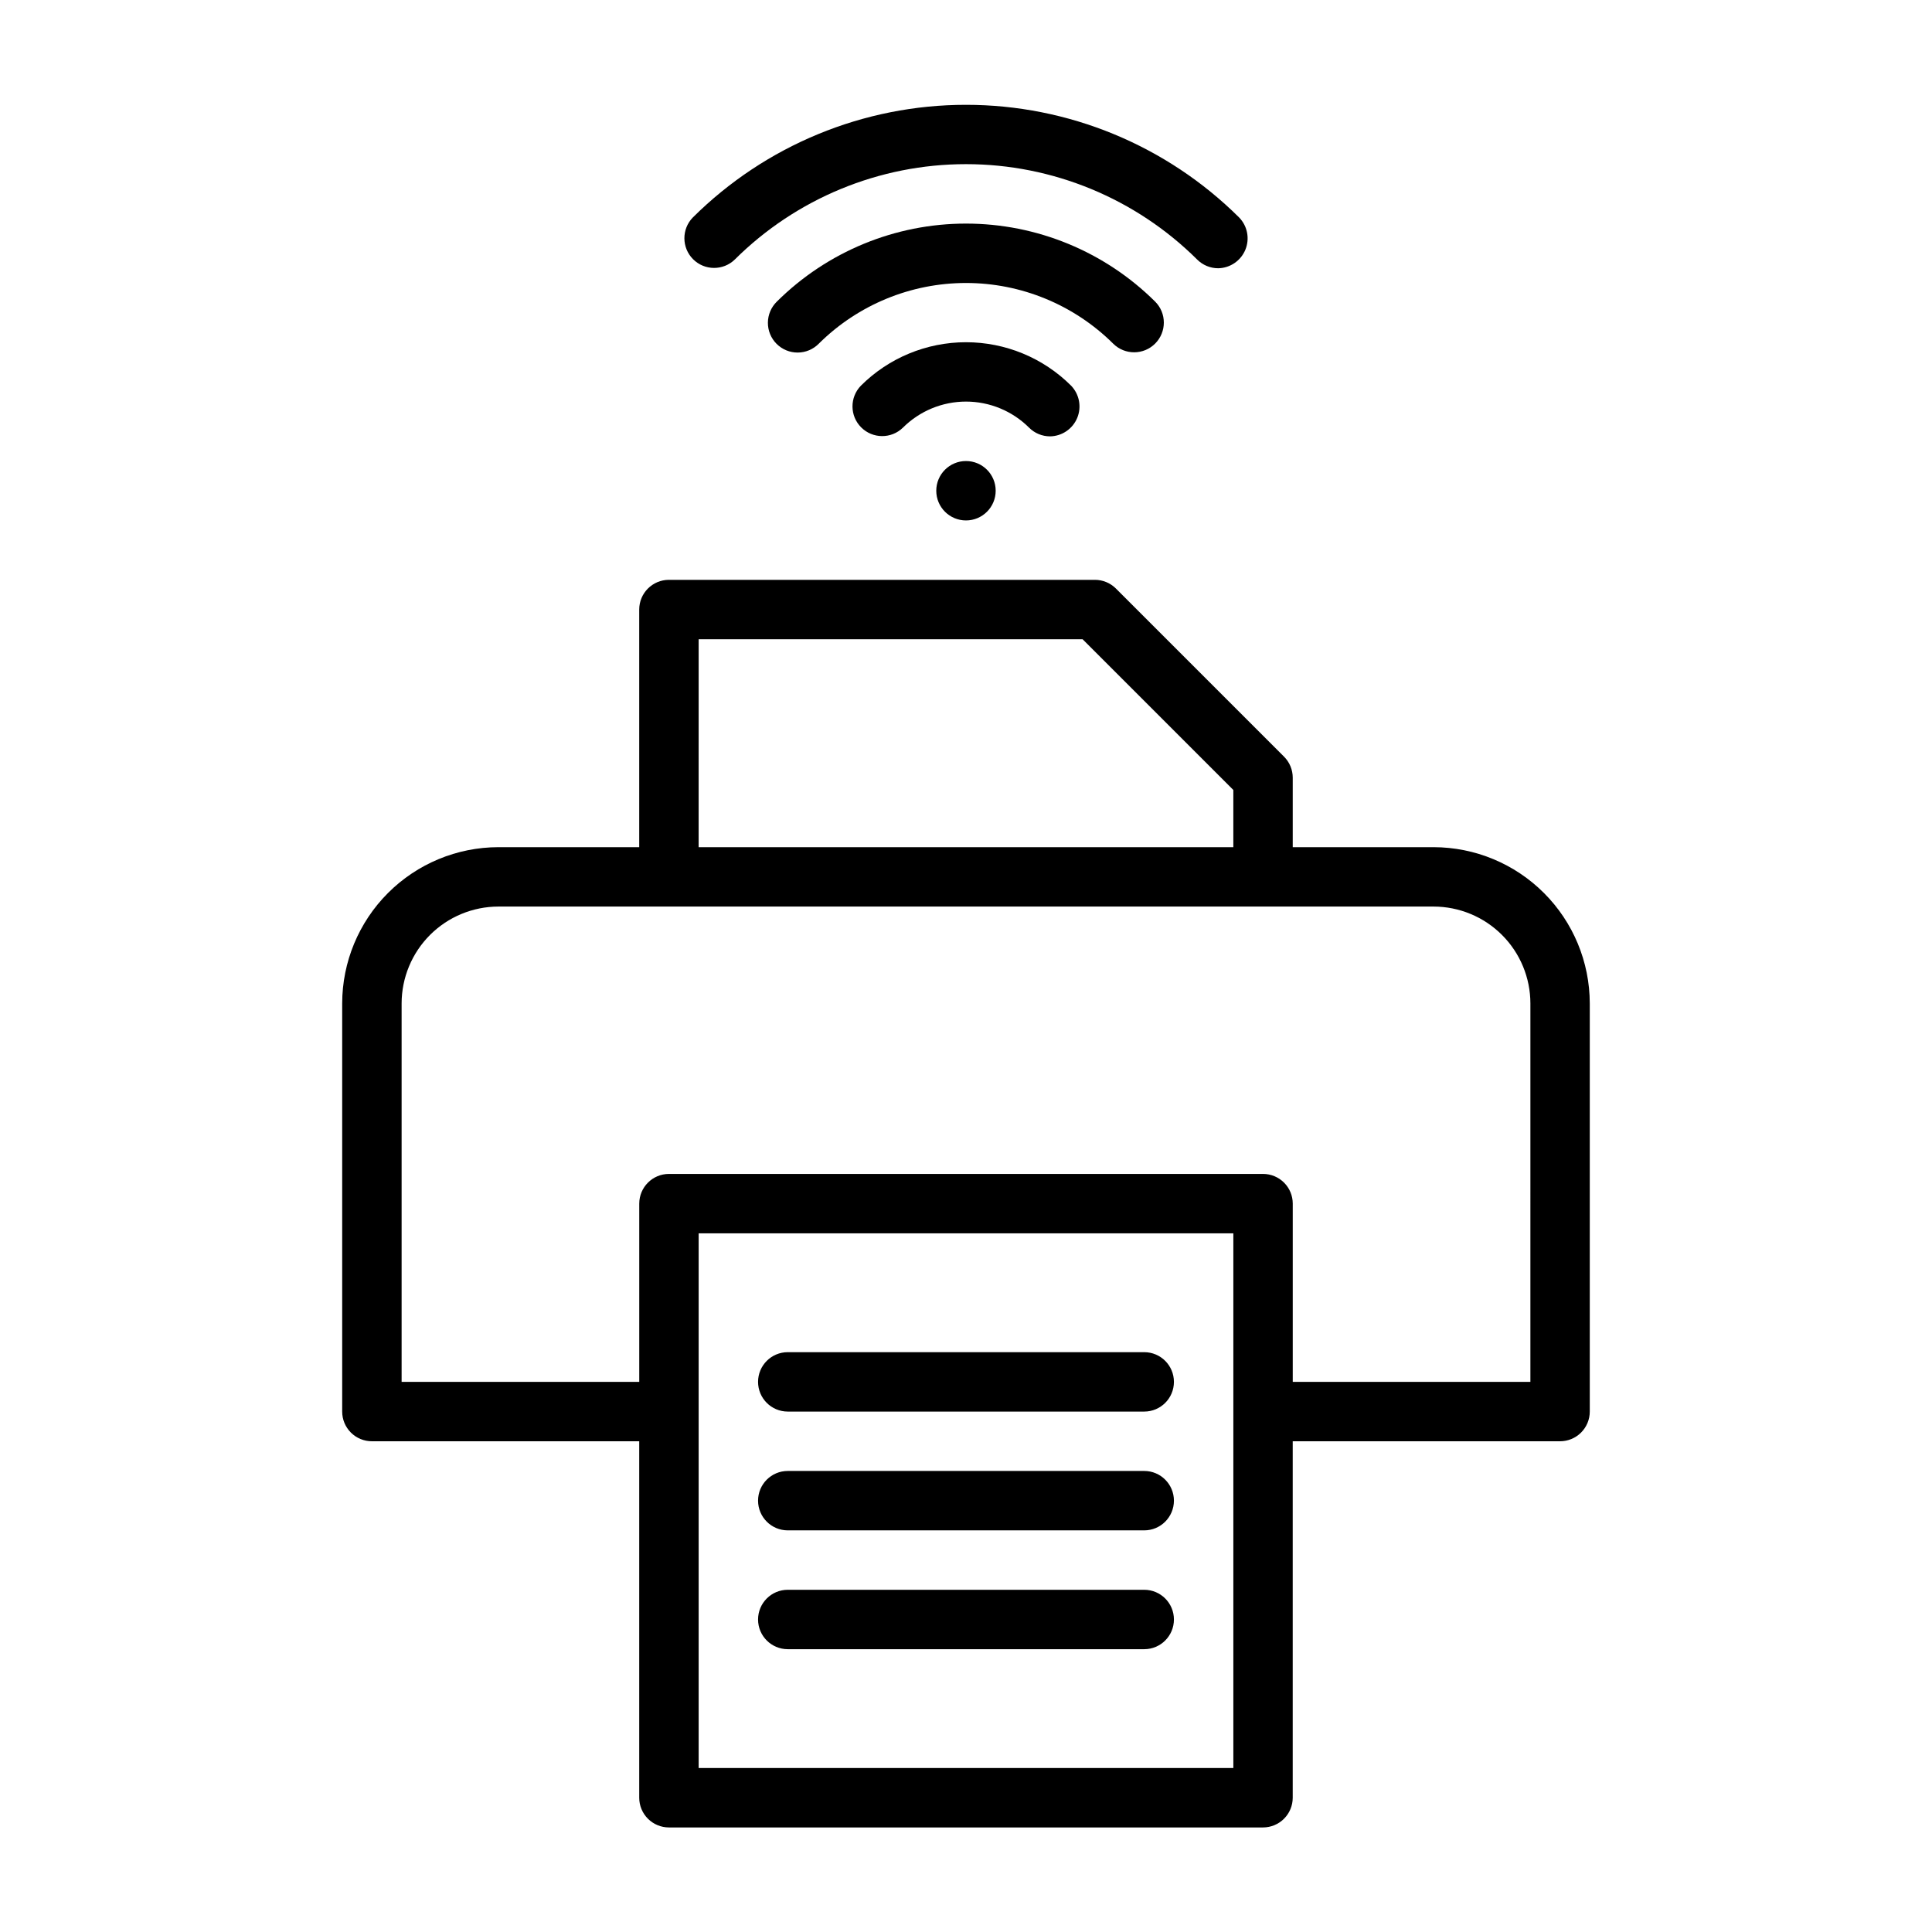
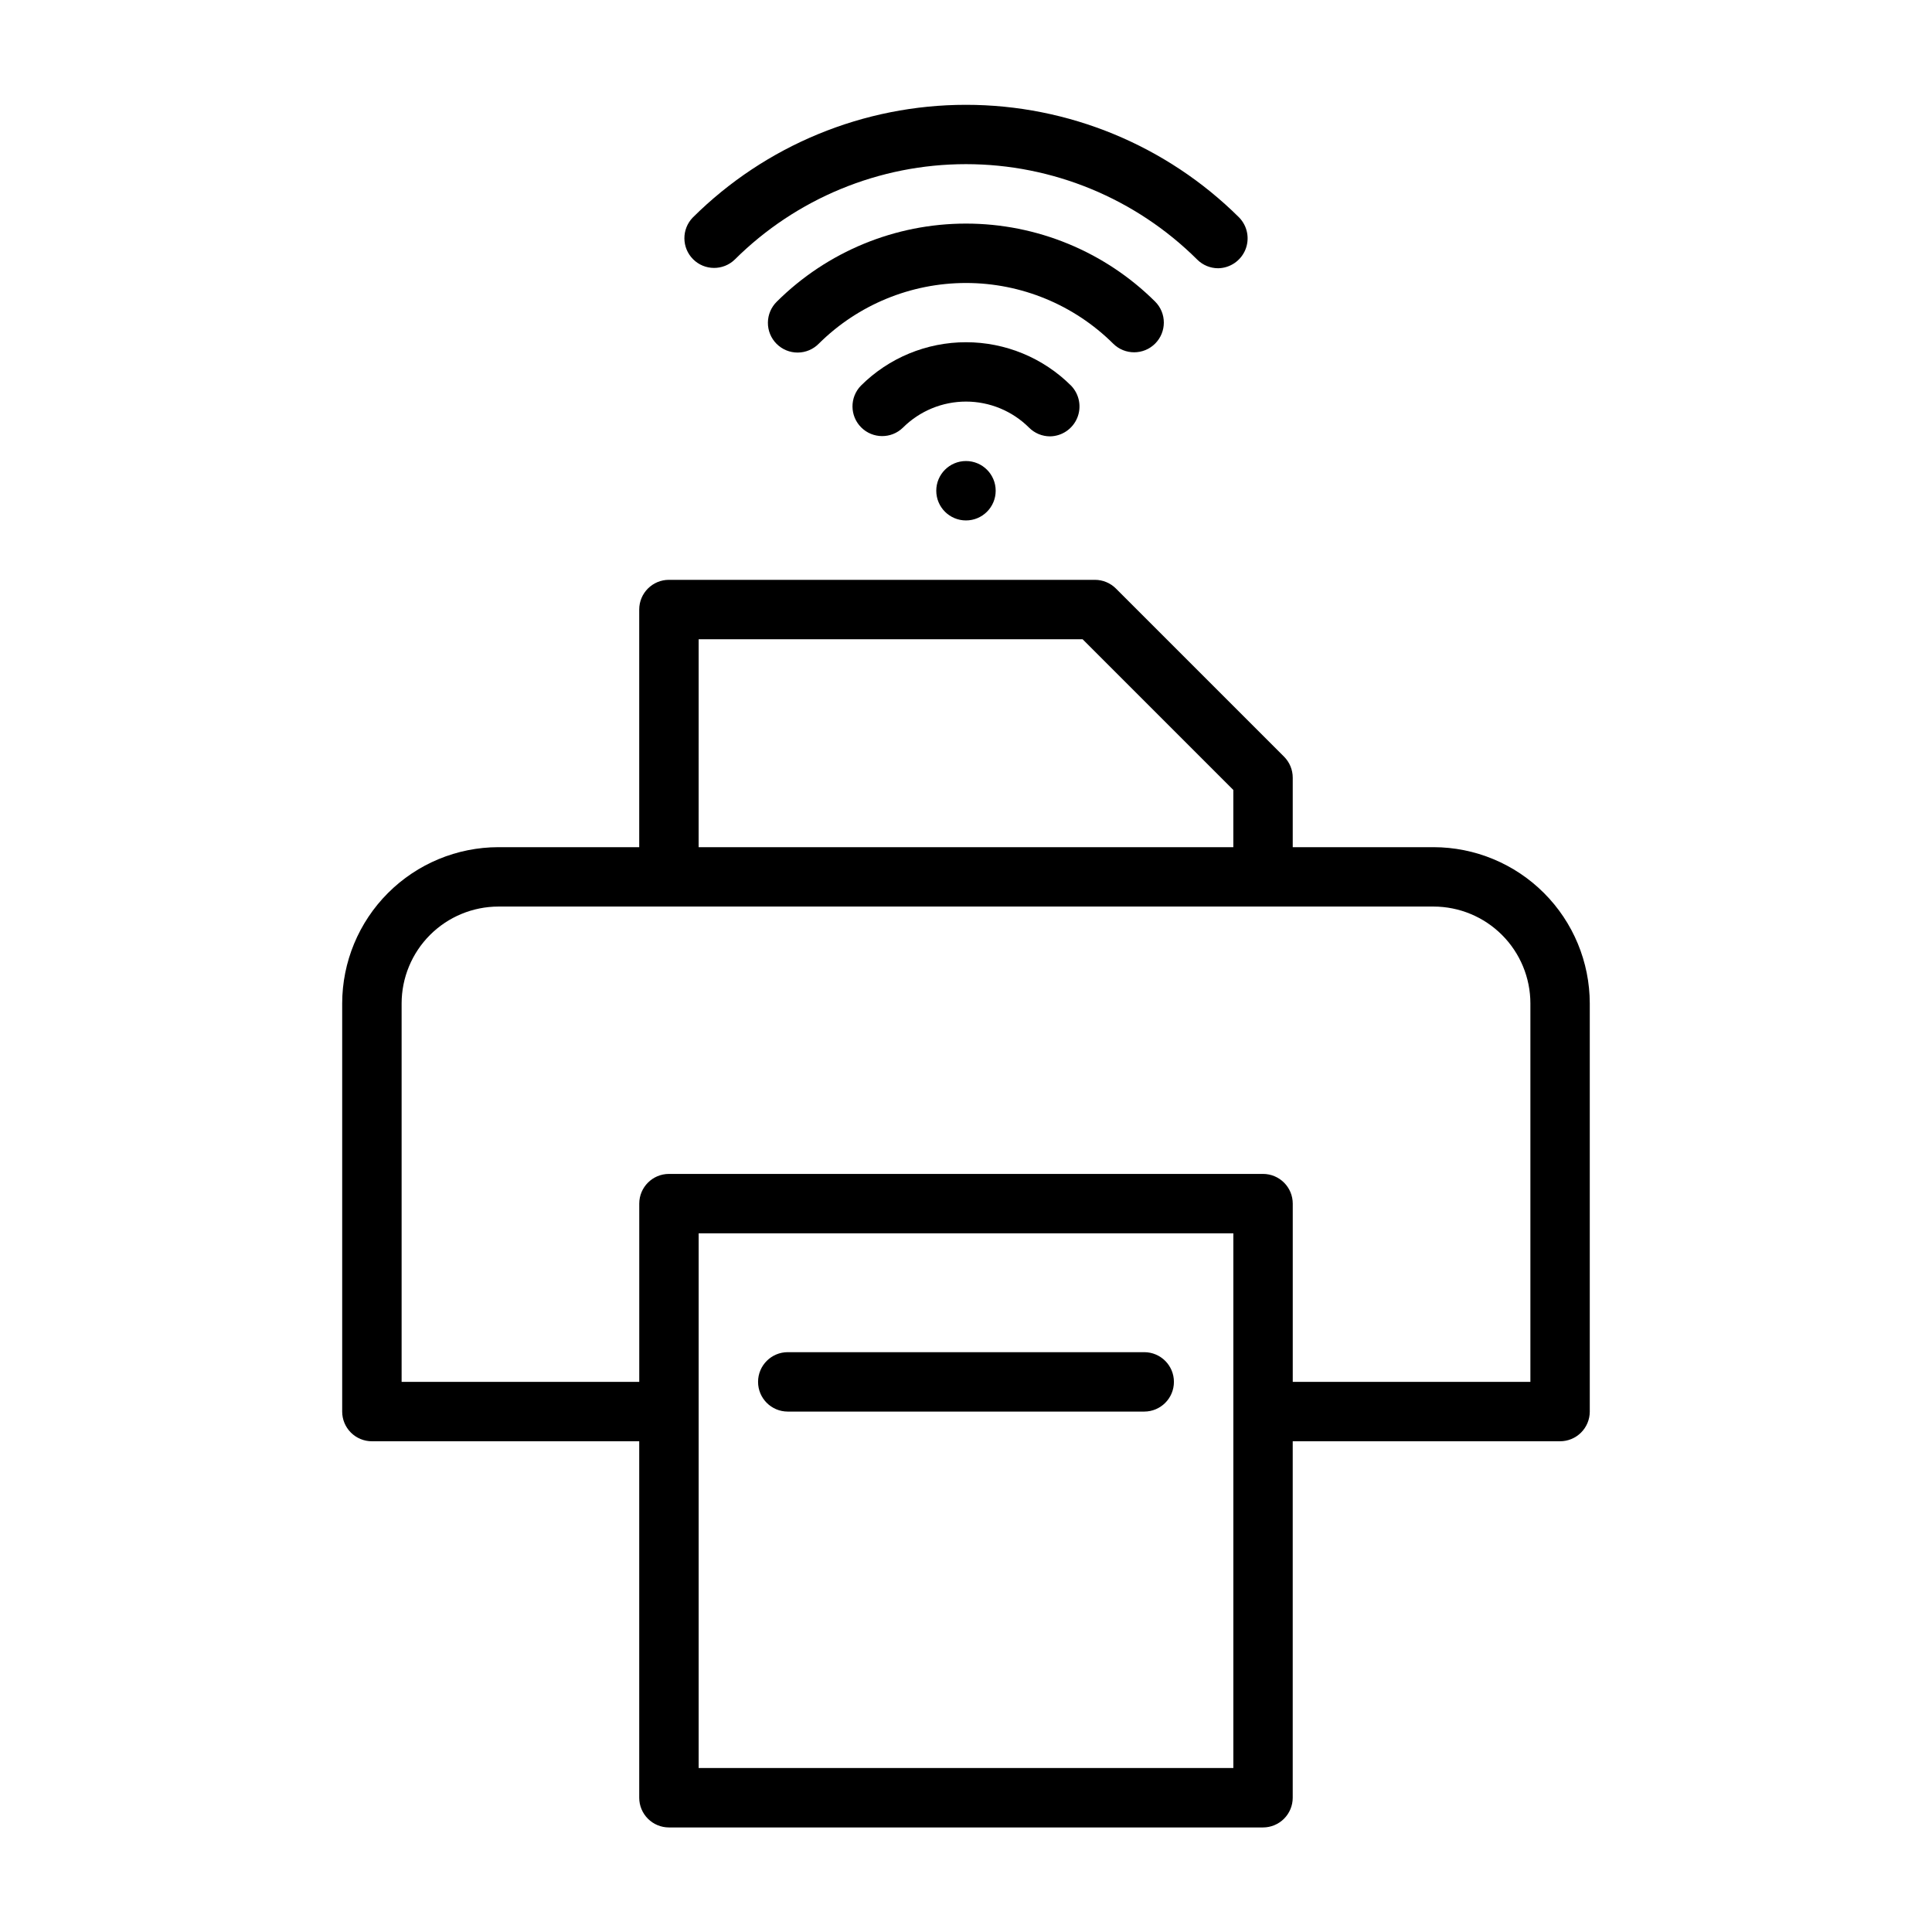
<svg xmlns="http://www.w3.org/2000/svg" fill="#000000" width="800px" height="800px" version="1.1" viewBox="144 144 512 512">
  <g>
    <path d="m392.12 274.05c0 4.348 3.527 7.871 7.875 7.871s7.871-3.523 7.871-7.871-3.523-7.871-7.871-7.871-7.875 3.523-7.875 7.871z" />
    <path d="m422.28 259.64c3.16-0.051 5.984-1.973 7.195-4.891 1.207-2.918 0.566-6.277-1.629-8.547-7.394-7.371-17.406-11.508-27.848-11.508-10.438 0-20.449 4.137-27.844 11.508-3.008 3.086-2.977 8.016 0.07 11.062s7.981 3.078 11.062 0.066c4.438-4.422 10.449-6.906 16.715-6.906s12.273 2.484 16.711 6.906c1.473 1.48 3.477 2.309 5.566 2.309z" />
    <path d="m450.13 235.05c3.07-3.078 3.062-8.062-0.016-11.133-13.32-13.234-31.336-20.664-50.113-20.664-18.781 0-36.797 7.43-50.117 20.664-1.508 1.469-2.367 3.481-2.383 5.586-0.016 2.102 0.812 4.129 2.297 5.617 1.488 1.492 3.508 2.324 5.613 2.312 2.106-0.008 4.117-0.863 5.59-2.367 10.367-10.293 24.387-16.07 39-16.07 14.609 0 28.629 5.777 38.996 16.07 3.078 3.07 8.062 3.062 11.133-0.016z" />
    <path d="m466.83 215.09c3.16-0.051 5.988-1.977 7.199-4.898 1.207-2.922 0.562-6.281-1.641-8.551-19.238-19.125-45.266-29.863-72.395-29.863s-53.156 10.738-72.395 29.863c-2.996 3.086-2.965 8.004 0.07 11.051 3.039 3.043 7.957 3.086 11.047 0.098 16.281-16.195 38.312-25.289 61.277-25.289s44.996 9.094 61.277 25.289c1.477 1.473 3.473 2.301 5.559 2.301z" />
    <path d="m523.9 368.51h-37.312v-18.422c0-2.09-0.828-4.09-2.305-5.566l-44.555-44.555c-1.477-1.477-3.481-2.305-5.566-2.305h-112.89c-4.348 0-7.871 3.523-7.871 7.871v62.977h-37.312c-10.98 0.012-21.504 4.379-29.266 12.145-7.762 7.762-12.129 18.289-12.141 29.266v108.16c0 2.09 0.828 4.09 2.305 5.566 1.477 1.477 3.477 2.305 5.566 2.305h70.848v94.465c0 2.09 0.828 4.09 2.305 5.566 1.477 1.477 3.481 2.309 5.566 2.309h157.44c2.086 0 4.09-0.832 5.566-2.309 1.477-1.477 2.305-3.477 2.305-5.566v-94.465h70.848c2.09 0 4.09-0.828 5.566-2.305 1.477-1.477 2.309-3.477 2.309-5.566v-108.16c-0.016-10.977-4.379-21.504-12.145-29.266-7.762-7.766-18.285-12.133-29.266-12.145zm-194.75-55.105h101.75l39.945 39.945v15.16h-141.7zm141.7 299.14h-141.7v-141.7h141.7zm78.719-102.34h-62.977v-47.23c0-2.09-0.828-4.094-2.305-5.566-1.477-1.477-3.481-2.309-5.566-2.309h-157.44c-4.348 0-7.871 3.527-7.871 7.875v47.23h-62.977v-100.29c0.008-6.805 2.715-13.328 7.523-18.141 4.812-4.812 11.336-7.519 18.141-7.527h247.81c6.805 0.008 13.328 2.715 18.141 7.527s7.516 11.336 7.523 18.141z" />
    <path d="m447.23 502.34h-94.465c-4.348 0-7.871 3.523-7.871 7.871 0 4.348 3.523 7.871 7.871 7.871h94.465c4.348 0 7.871-3.523 7.871-7.871 0-4.348-3.523-7.871-7.871-7.871z" />
-     <path d="m447.23 533.82h-94.465c-4.348 0-7.871 3.523-7.871 7.871 0 4.348 3.523 7.871 7.871 7.871h94.465c4.348 0 7.871-3.523 7.871-7.871 0-4.348-3.523-7.871-7.871-7.871z" />
-     <path d="m447.23 565.31h-94.465c-4.348 0-7.871 3.523-7.871 7.871s3.523 7.871 7.871 7.871h94.465c4.348 0 7.871-3.523 7.871-7.871s-3.523-7.871-7.871-7.871z" />
  </g>
</svg>